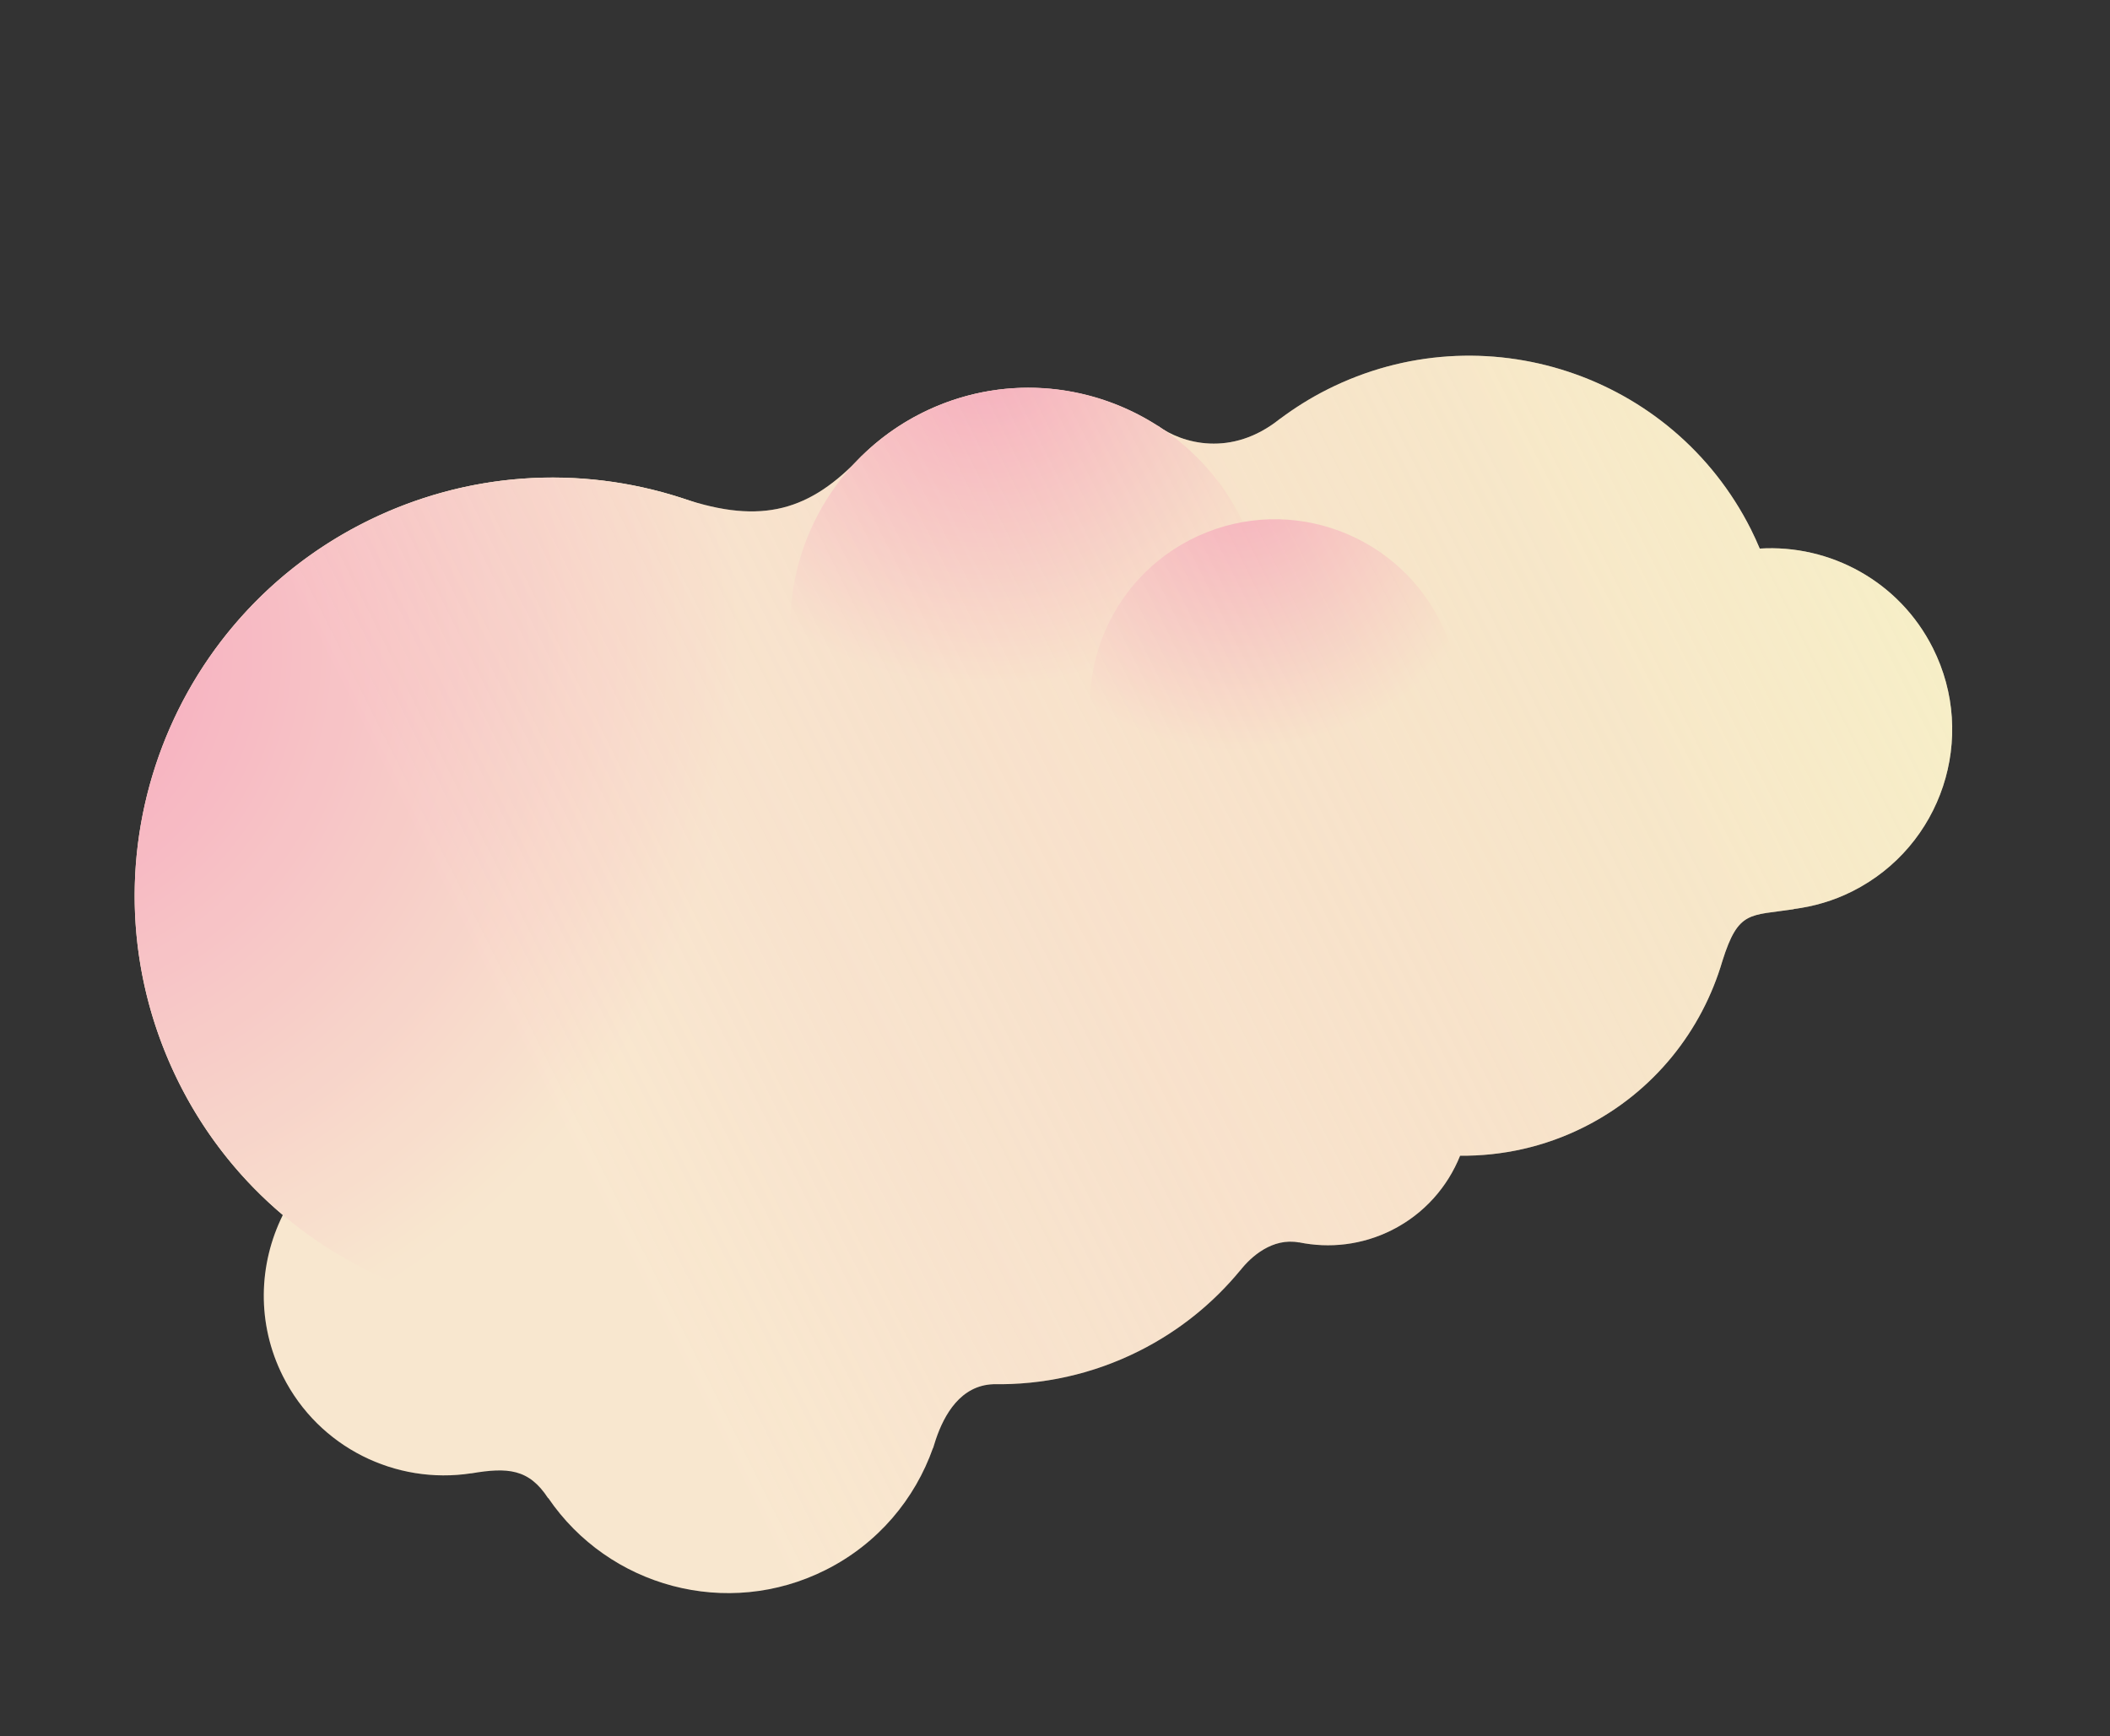
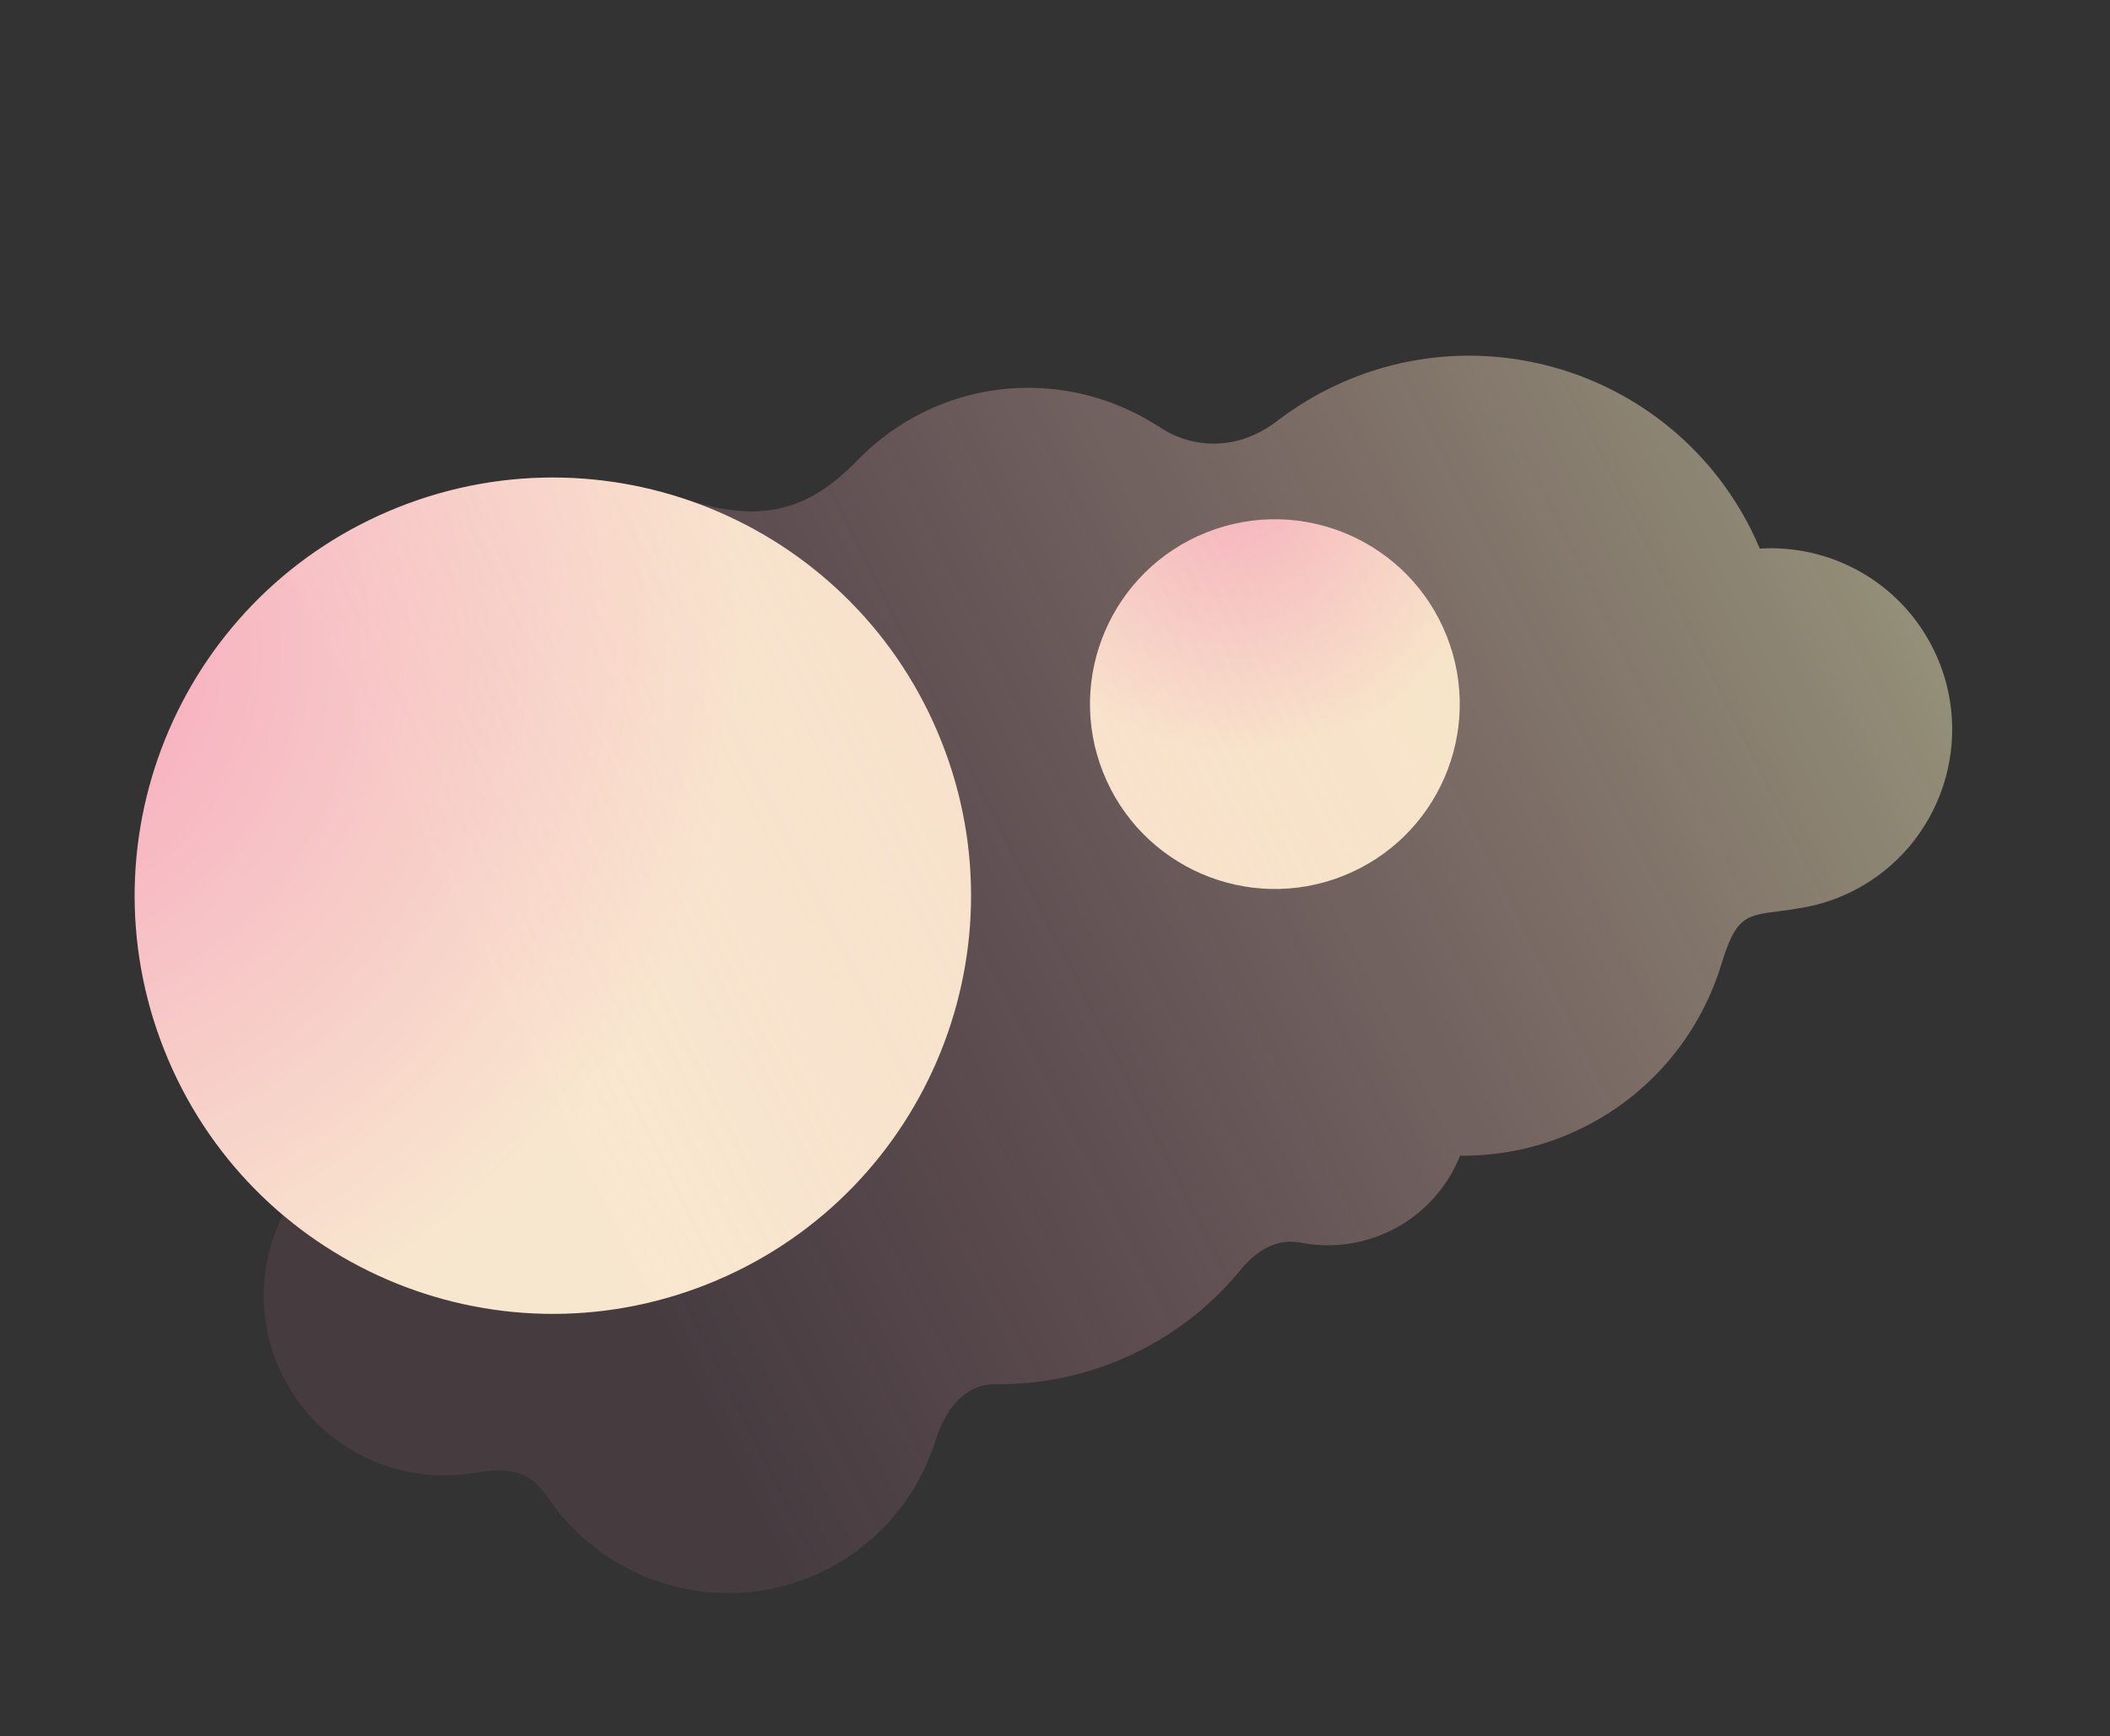
<svg xmlns="http://www.w3.org/2000/svg" width="175" height="144" viewBox="0 0 175 144" fill="none">
  <rect x="0" y="0" width="175" height="144" fill="#333333" stroke="none" />
-   <path d="M145.95 45.501C145.723 44.966 145.485 44.434 145.22 43.907C138.726 31.002 123 25.806 110.095 32.3C108.686 33.009 107.374 33.834 106.154 34.748C106.155 34.745 106.156 34.741 106.157 34.738C102.137 37.974 98.012 36.776 96.044 35.327L96.043 35.348C90.348 31.671 82.92 31.004 76.427 34.272C74.546 35.219 72.887 36.43 71.46 37.831C71.461 37.827 71.462 37.824 71.462 37.82C67.206 42.354 63.211 43.558 56.599 41.326L56.599 41.327C48.206 38.591 38.774 39.037 30.265 43.318C13.158 51.928 6.269 72.775 14.878 89.882C17.047 94.191 19.993 97.85 23.459 100.777C21.433 104.848 21.267 109.781 23.468 114.154C26.453 120.086 32.854 123.159 39.081 122.201L39.081 122.208C42.087 121.695 43.866 121.81 45.463 124.27C45.465 124.262 45.467 124.255 45.469 124.247C50.488 131.622 60.304 134.33 68.489 130.211C72.825 128.029 75.888 124.332 77.385 120.089L77.394 120.101C77.408 120.05 77.425 119.998 77.44 119.947C77.503 119.764 77.558 119.578 77.615 119.393C78.319 117.312 79.676 114.919 82.372 114.812C82.371 114.811 82.369 114.809 82.368 114.808C86.448 114.885 90.604 114.004 94.502 112.043C97.832 110.368 100.638 108.069 102.863 105.365L102.867 105.37C103.752 104.233 105.534 102.639 107.741 103.053C107.738 103.049 107.734 103.046 107.732 103.042C110.254 103.561 112.962 103.274 115.441 102.027C118.123 100.677 120.06 98.442 121.098 95.859C124.566 95.892 128.092 95.139 131.402 93.473C137.199 90.555 141.165 85.465 142.856 79.693C144.184 75.482 145.105 75.972 148.781 75.411C148.778 75.406 148.775 75.402 148.772 75.397C150.423 75.188 152.067 74.716 153.638 73.925C161.052 70.194 164.037 61.159 160.306 53.746C157.519 48.207 151.771 45.142 145.95 45.501L145.95 45.501Z" fill="#F9F2D2" />
  <path d="M58.645 106.524C76.446 99.46 85.149 79.302 78.084 61.501C71.019 43.701 50.862 34.997 33.061 42.062C15.26 49.127 6.557 69.284 13.622 87.085C20.687 104.886 40.844 113.589 58.645 106.524Z" fill="url(#paint0_radial_746_11931)" />
-   <path d="M92.603 70.299C102.75 66.272 107.711 54.782 103.684 44.636C99.657 34.489 88.167 29.528 78.02 33.555C67.874 37.582 62.913 49.072 66.94 59.219C70.967 69.365 82.457 74.326 92.603 70.299Z" fill="url(#paint1_radial_746_11931)" />
  <path d="M111.391 72.652C119.261 69.529 123.109 60.617 119.985 52.747C116.862 44.877 107.95 41.029 100.08 44.153C92.21 47.276 88.362 56.188 91.486 64.058C94.609 71.928 103.521 75.776 111.391 72.652Z" fill="url(#paint2_radial_746_11931)" />
  <path opacity="0.5" d="M145.95 45.501C145.723 44.966 145.485 44.434 145.22 43.907C138.726 31.002 123 25.806 110.095 32.3C108.686 33.009 107.374 33.834 106.154 34.748C106.155 34.745 106.156 34.741 106.157 34.738C102.137 37.974 98.012 36.776 96.044 35.327L96.043 35.348C90.348 31.671 82.92 31.004 76.427 34.272C74.546 35.219 72.887 36.43 71.46 37.831C71.461 37.827 71.462 37.824 71.462 37.82C67.206 42.354 63.211 43.558 56.599 41.326L56.599 41.327C48.206 38.591 38.774 39.037 30.265 43.318C13.158 51.928 6.269 72.775 14.878 89.882C17.047 94.191 19.993 97.85 23.459 100.777C21.433 104.848 21.267 109.781 23.468 114.154C26.453 120.086 32.854 123.159 39.081 122.201L39.081 122.208C42.087 121.695 43.866 121.81 45.463 124.27C45.465 124.262 45.467 124.255 45.469 124.247C50.488 131.622 60.304 134.33 68.489 130.211C72.825 128.029 75.888 124.332 77.385 120.089L77.394 120.101C77.408 120.05 77.425 119.998 77.44 119.947C77.503 119.764 77.558 119.578 77.615 119.393C78.319 117.312 79.676 114.919 82.372 114.812C82.371 114.811 82.369 114.809 82.368 114.808C86.448 114.885 90.604 114.004 94.502 112.043C97.832 110.368 100.638 108.069 102.863 105.365L102.867 105.37C103.752 104.233 105.534 102.639 107.741 103.053C107.738 103.049 107.734 103.046 107.732 103.042C110.254 103.561 112.962 103.274 115.441 102.027C118.123 100.677 120.06 98.442 121.098 95.859C124.566 95.892 128.092 95.139 131.402 93.473C137.199 90.555 141.165 85.465 142.856 79.693C144.184 75.482 145.105 75.972 148.781 75.411C148.778 75.406 148.775 75.402 148.772 75.397C150.423 75.188 152.067 74.716 153.638 73.925C161.052 70.194 164.037 61.159 160.306 53.746C157.519 48.207 151.771 45.142 145.95 45.501L145.95 45.501Z" fill="url(#paint3_linear_746_11931)" />
  <defs>
    <radialGradient id="paint0_radial_746_11931" cx="0" cy="0" r="1" gradientUnits="userSpaceOnUse" gradientTransform="translate(-0.445 54.28) rotate(-26.714) scale(61.7)">
      <stop stop-color="#F7A6BF" />
      <stop offset="1" stop-color="#F9F2D2" />
    </radialGradient>
    <radialGradient id="paint1_radial_746_11931" cx="0" cy="0" r="1" gradientUnits="userSpaceOnUse" gradientTransform="translate(81.713 28.143) rotate(-26.714) scale(28.788)">
      <stop stop-color="#F7A6BF" />
      <stop offset="1" stop-color="#F9F2D2" />
    </radialGradient>
    <radialGradient id="paint2_radial_746_11931" cx="0" cy="0" r="1" gradientUnits="userSpaceOnUse" gradientTransform="translate(102.944 39.955) rotate(-26.714) scale(22.329 22.329)">
      <stop stop-color="#F7A6BF" />
      <stop offset="1" stop-color="#F9F2D2" />
    </radialGradient>
    <linearGradient id="paint3_linear_746_11931" x1="17.707" y1="102.704" x2="151.149" y2="35.548" gradientUnits="userSpaceOnUse">
      <stop offset="0.202" stop-color="#F48EB8" stop-opacity="0.2" />
      <stop offset="1" stop-color="#F4ECBD" />
    </linearGradient>
  </defs>
</svg>